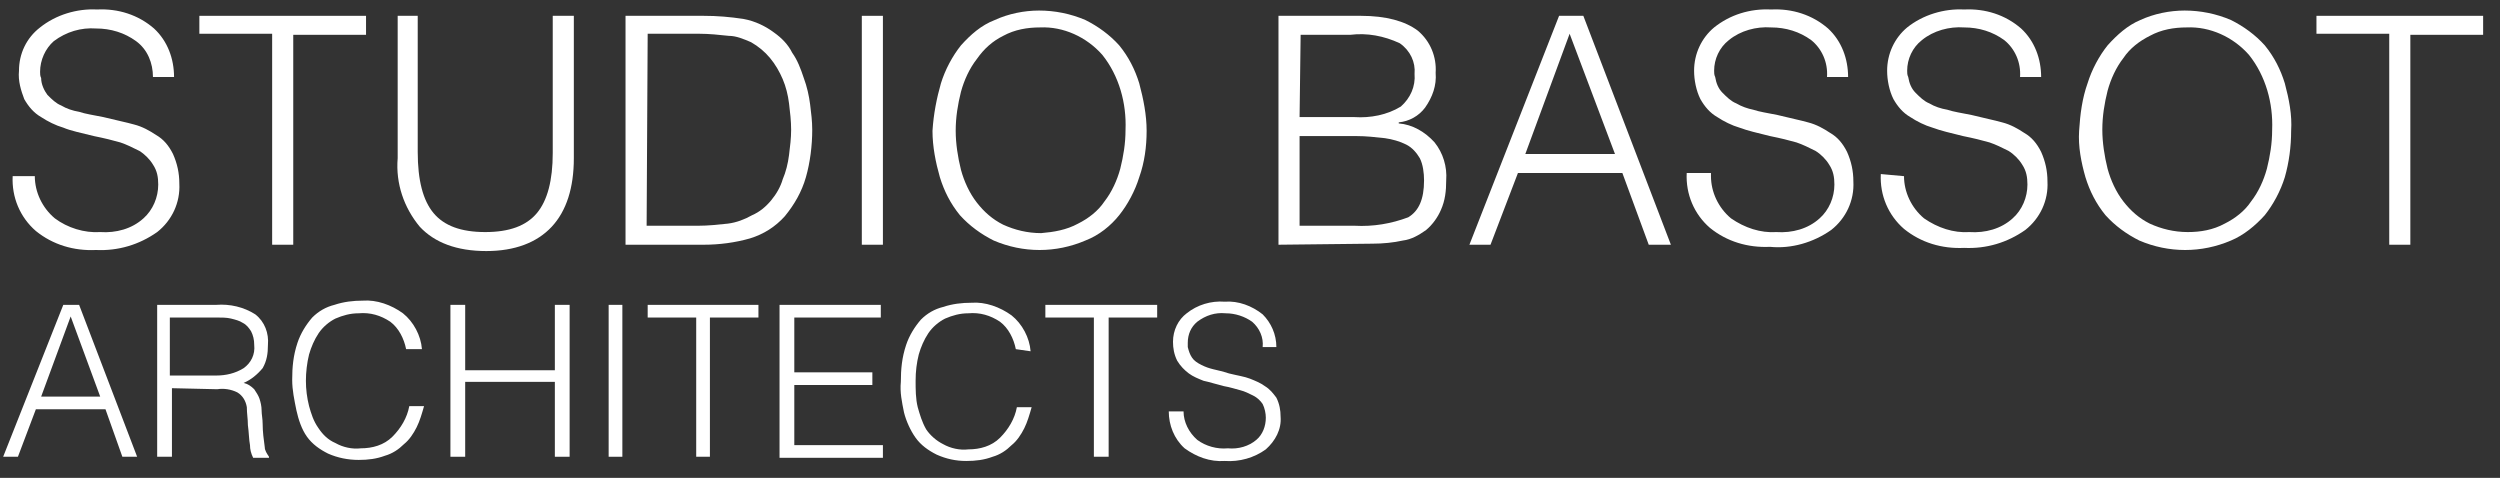
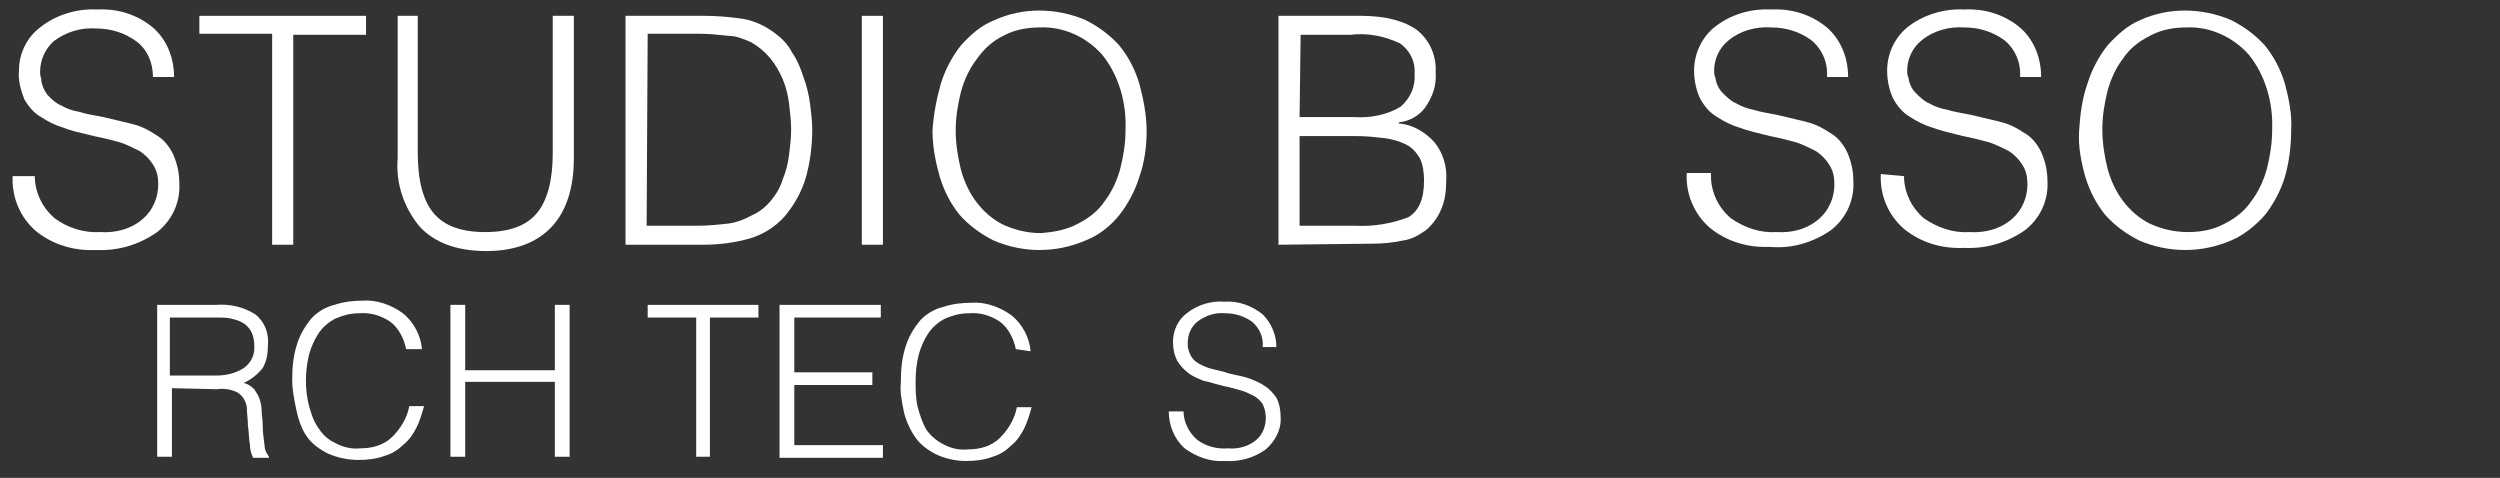
<svg xmlns="http://www.w3.org/2000/svg" version="1.1" id="Layer_1" x="0px" y="0px" viewBox="0 0 237 45.3" style="enable-background:new 0 0 237 45.3;" xml:space="preserve">
  <rect x="0" y="0" width="237" height="45.3" fill="#333333" stroke="none" />
  <style type="text/css">
	.st0{fill:#FFFFFF;}
</style>
  <title>studio bassot architects - logo</title>
  <path class="st0" d="M3.3,16.7c0,1.5,0.7,3,1.9,4C6.4,21.6,8,22.1,9.5,22c1.5,0.1,3-0.3,4.1-1.3c0.9-0.8,1.4-2,1.4-3.2  c0-0.7-0.1-1.3-0.5-1.9c-0.3-0.5-0.8-1-1.3-1.3c-0.6-0.3-1.2-0.6-1.8-0.8c-0.7-0.2-1.5-0.4-2.5-0.6c-1.2-0.3-2.2-0.5-2.9-0.8  c-0.7-0.2-1.5-0.6-2.1-1c-0.7-0.4-1.2-1-1.6-1.7C2,8.6,1.7,7.7,1.8,6.7c0-1.6,0.7-3.1,2-4.1c1.5-1.2,3.5-1.8,5.4-1.7  c2-0.1,3.9,0.5,5.4,1.8c1.3,1.2,1.9,2.9,1.9,4.6h-2C14.5,6,14,4.7,12.9,3.9c-1.1-0.8-2.4-1.2-3.8-1.2C7.7,2.6,6.3,3,5.1,3.9  C4.3,4.6,3.8,5.7,3.8,6.8c0,0.2,0,0.4,0.1,0.6C3.9,8,4.2,8.6,4.5,9c0.4,0.4,0.8,0.8,1.3,1c0.5,0.3,1.1,0.5,1.7,0.6  c0.6,0.2,1.3,0.3,2.3,0.5c1.2,0.3,2.2,0.5,2.9,0.7c0.8,0.2,1.5,0.6,2.1,1c0.7,0.4,1.2,1,1.6,1.8c0.4,0.9,0.6,1.8,0.6,2.8  c0.1,1.8-0.7,3.5-2.1,4.6c-1.7,1.2-3.7,1.8-5.8,1.7c-2.1,0.1-4.1-0.5-5.7-1.8c-1.5-1.3-2.3-3.2-2.2-5.2H3.3z" />
  <path class="st0" d="M18.9,1.5h15.8v1.8h-6.9v19.9h-2V3.2h-6.9V1.5z" />
  <path class="st0" d="M37.6,1.5h2v12.9c0,2.7,0.5,4.6,1.5,5.8S43.7,22,46,22c2.3,0,3.9-0.6,4.9-1.8s1.5-3.1,1.5-5.7V1.5h2V15  c0,2.8-0.7,5-2.1,6.5c-1.4,1.5-3.5,2.3-6.2,2.3c-2.8,0-4.9-0.8-6.3-2.3c-1.5-1.8-2.3-4.1-2.1-6.5V1.5z" />
  <path class="st0" d="M59.3,23.2V1.5h7.4c1.3,0,2.5,0.1,3.8,0.3c1.1,0.2,2.1,0.7,2.9,1.3c0.7,0.5,1.3,1.1,1.7,1.9  c0.5,0.7,0.8,1.5,1.1,2.4c0.3,0.8,0.5,1.7,0.6,2.5c0.1,0.8,0.2,1.6,0.2,2.4c0,1.5-0.2,3.1-0.6,4.5c-0.4,1.4-1.1,2.6-2,3.7  c-0.9,1-2,1.7-3.3,2.1c-1.4,0.4-2.9,0.6-4.4,0.6H59.3z M61.3,21.4h4.9c0.9,0,1.9-0.1,2.8-0.2c0.8-0.1,1.6-0.4,2.3-0.8  c0.7-0.3,1.3-0.8,1.8-1.4c0.5-0.6,0.9-1.3,1.1-2c0.3-0.7,0.5-1.5,0.6-2.3c0.1-0.8,0.2-1.6,0.2-2.4c0-0.8-0.1-1.7-0.2-2.5  c-0.1-0.8-0.3-1.6-0.6-2.3c-0.3-0.7-0.7-1.4-1.2-2c-0.5-0.6-1.1-1.1-1.8-1.5c-0.7-0.3-1.4-0.6-2.1-0.6c-0.9-0.1-1.9-0.2-2.8-0.2  h-4.9L61.3,21.4z" />
  <path class="st0" d="M81.7,23.2V1.5h2v21.7H81.7z" />
  <path class="st0" d="M89.2,7.9c0.4-1.3,1.1-2.6,1.9-3.6c0.9-1,1.9-1.9,3.2-2.4c1.3-0.6,2.8-0.9,4.2-0.9c1.5,0,3,0.3,4.4,0.9  c1.2,0.6,2.3,1.4,3.2,2.4c0.9,1.1,1.5,2.3,1.9,3.6c0.4,1.5,0.7,3,0.7,4.5c0,1.5-0.2,3-0.7,4.4c-0.4,1.3-1.1,2.6-1.9,3.6  c-0.8,1-1.9,1.9-3.2,2.4c-2.8,1.2-5.9,1.2-8.7,0c-1.2-0.6-2.3-1.4-3.2-2.4c-0.9-1.1-1.5-2.3-1.9-3.6c-0.4-1.4-0.7-2.9-0.7-4.4  C88.5,10.8,88.8,9.3,89.2,7.9z M102.2,21.2c1-0.5,1.9-1.2,2.5-2.1c0.7-0.9,1.2-2,1.5-3.1c0.3-1.2,0.5-2.4,0.5-3.7  c0.1-2.5-0.6-5.1-2.2-7.1c-1.5-1.7-3.7-2.7-5.9-2.6c-1.2,0-2.4,0.2-3.5,0.8c-1,0.5-1.8,1.2-2.5,2.2c-0.7,0.9-1.2,2-1.5,3.1  c-0.3,1.2-0.5,2.4-0.5,3.7c0,1.2,0.2,2.5,0.5,3.7c0.3,1.1,0.8,2.2,1.5,3.1c0.7,0.9,1.5,1.6,2.5,2.1c1.1,0.5,2.3,0.8,3.6,0.8  C99.9,22,101.1,21.8,102.2,21.2L102.2,21.2z" />
  <path class="st0" d="M121.2,23.2V1.5h7.8c2.4,0,4.2,0.5,5.4,1.4c1.2,1,1.8,2.5,1.7,4c0.1,1.2-0.3,2.3-1,3.3  c-0.6,0.8-1.5,1.3-2.5,1.4v0.1c1.3,0.1,2.5,0.8,3.4,1.8c0.8,1,1.2,2.3,1.1,3.6c0,1-0.1,1.9-0.5,2.8c-0.3,0.7-0.8,1.4-1.4,1.9  c-0.7,0.5-1.4,0.9-2.2,1c-0.9,0.2-1.9,0.3-2.9,0.3L121.2,23.2z M123.2,11.1h5.2c1.5,0.1,3.1-0.2,4.4-1c0.9-0.8,1.4-1.9,1.3-3.1  c0.1-1.1-0.4-2.2-1.4-2.9c-1.5-0.7-3.1-1-4.7-0.8h-4.7L123.2,11.1z M123.2,21.4h5.2c1.8,0.1,3.5-0.2,5.1-0.8c1-0.6,1.5-1.7,1.5-3.5  c0-0.7-0.1-1.5-0.4-2.1c-0.3-0.5-0.7-1-1.3-1.3c-0.6-0.3-1.3-0.5-2-0.6c-0.9-0.1-1.8-0.2-2.7-0.2h-5.4L123.2,21.4z" />
-   <path class="st0" d="M139.3,23.2l8.5-21.7h2.3l8.3,21.7h-2.1l-2.5-6.8h-9.9l-2.6,6.8L139.3,23.2z M144.6,14.6h8.5l-4.3-11.4  L144.6,14.6z" />
  <path class="st0" d="M162.2,16.7c0,1.5,0.7,3,1.9,4c1.3,0.9,2.8,1.4,4.3,1.3c1.5,0.1,3-0.3,4.1-1.3c0.9-0.8,1.4-2,1.4-3.2  c0-0.7-0.1-1.3-0.5-1.9c-0.3-0.5-0.8-1-1.3-1.3c-0.6-0.3-1.2-0.6-1.8-0.8c-0.7-0.2-1.5-0.4-2.5-0.6c-1.2-0.3-2.1-0.5-2.9-0.8  c-0.7-0.2-1.5-0.6-2.1-1c-0.7-0.4-1.2-1-1.6-1.7c-0.4-0.8-0.6-1.8-0.6-2.7c0-1.6,0.7-3.1,1.9-4.1c1.5-1.2,3.4-1.8,5.4-1.7  c2-0.1,3.9,0.5,5.4,1.8c1.3,1.2,1.9,2.9,1.9,4.6h-2c0.1-1.4-0.5-2.7-1.5-3.5c-1.1-0.8-2.4-1.2-3.8-1.2c-1.4-0.1-2.9,0.3-4,1.2  c-0.9,0.7-1.4,1.8-1.4,2.9c0,0.2,0,0.4,0.1,0.6c0.1,0.6,0.3,1.1,0.7,1.5c0.4,0.4,0.8,0.8,1.3,1c0.5,0.3,1.1,0.5,1.6,0.6  c0.6,0.2,1.3,0.3,2.3,0.5c1.2,0.3,2.2,0.5,2.9,0.7c0.8,0.2,1.5,0.6,2.1,1c0.7,0.4,1.2,1,1.6,1.8c0.4,0.9,0.6,1.8,0.6,2.8  c0.1,1.8-0.7,3.5-2.1,4.6c-1.7,1.2-3.8,1.8-5.8,1.6c-2.1,0.1-4.1-0.5-5.7-1.8c-1.5-1.3-2.3-3.2-2.2-5.2H162.2z" />
  <path class="st0" d="M180.5,16.7c0,1.5,0.7,3,1.9,4c1.3,0.9,2.8,1.4,4.3,1.3c1.5,0.1,3-0.3,4.1-1.3c0.9-0.8,1.4-2,1.4-3.2  c0-0.7-0.1-1.3-0.5-1.9c-0.3-0.5-0.8-1-1.3-1.3c-0.6-0.3-1.2-0.6-1.8-0.8c-0.7-0.2-1.5-0.4-2.5-0.6c-1.2-0.3-2.1-0.5-2.9-0.8  c-0.7-0.2-1.5-0.6-2.1-1c-0.7-0.4-1.2-1-1.6-1.7c-0.4-0.8-0.6-1.8-0.6-2.7c0-1.6,0.7-3.1,1.9-4.1c1.5-1.2,3.5-1.8,5.4-1.7  c2-0.1,3.9,0.5,5.4,1.8c1.3,1.2,1.9,2.9,1.9,4.6h-2c0.1-1.4-0.5-2.7-1.5-3.5c-1.1-0.8-2.4-1.2-3.8-1.2c-1.4-0.1-2.9,0.3-4,1.2  c-0.9,0.7-1.4,1.8-1.4,2.9c0,0.2,0,0.4,0.1,0.6c0.1,0.6,0.3,1.1,0.7,1.5c0.4,0.4,0.8,0.8,1.3,1c0.5,0.3,1.1,0.5,1.7,0.6  c0.6,0.2,1.3,0.3,2.3,0.5c1.2,0.3,2.2,0.5,2.9,0.7c0.8,0.2,1.5,0.6,2.1,1c0.7,0.4,1.2,1,1.6,1.8c0.4,0.9,0.6,1.8,0.6,2.8  c0.1,1.8-0.7,3.5-2.1,4.6c-1.7,1.2-3.7,1.8-5.8,1.7c-2.1,0.1-4.1-0.5-5.7-1.8c-1.5-1.3-2.3-3.2-2.2-5.2L180.5,16.7z" />
  <path class="st0" d="M197.9,7.9c0.4-1.3,1.1-2.6,1.9-3.6c0.9-1,1.9-1.9,3.1-2.4c1.3-0.6,2.8-0.9,4.2-0.9c1.5,0,3,0.3,4.4,0.9  c1.2,0.6,2.3,1.4,3.2,2.4c0.9,1.1,1.5,2.3,1.9,3.6c0.4,1.5,0.7,3,0.6,4.5c0,1.5-0.2,3-0.6,4.4c-0.4,1.3-1.1,2.6-1.9,3.6  c-0.9,1-2,1.9-3.2,2.4c-2.8,1.2-5.9,1.2-8.7,0c-1.2-0.6-2.3-1.4-3.2-2.4c-0.9-1.1-1.5-2.3-1.9-3.6c-0.4-1.4-0.7-2.9-0.6-4.4  C197.2,10.8,197.4,9.3,197.9,7.9z M210.9,21.2c1-0.5,1.9-1.2,2.5-2.1c0.7-0.9,1.2-2,1.5-3.1c0.3-1.2,0.5-2.4,0.5-3.7  c0.1-2.5-0.6-5.1-2.2-7.1c-1.5-1.7-3.7-2.7-5.9-2.6c-1.2,0-2.4,0.2-3.5,0.8c-1,0.5-1.9,1.2-2.5,2.1c-0.7,0.9-1.2,2-1.5,3.1  c-0.3,1.2-0.5,2.4-0.5,3.7c0,1.2,0.2,2.5,0.5,3.7c0.3,1.1,0.8,2.2,1.5,3.1c0.7,0.9,1.5,1.6,2.5,2.1c1.1,0.5,2.3,0.8,3.6,0.8  C208.6,22,209.8,21.8,210.9,21.2L210.9,21.2z" />
-   <path class="st0" d="M219.6,1.5h15.8v1.8h-6.9v19.9h-2V3.2h-6.9L219.6,1.5z" />
-   <path class="st0" d="M0.3,43.3L6,28.9h1.5L13,43.3h-1.4L10,38.8H3.4l-1.7,4.5H0.3z M3.9,37.6h5.6l-2.8-7.6L3.9,37.6z" />
  <path class="st0" d="M16.3,36.8v6.5h-1.4V28.9h5.6c1.3-0.1,2.6,0.2,3.7,0.9c0.9,0.7,1.3,1.8,1.2,2.9c0,0.8-0.1,1.5-0.5,2.2  c-0.5,0.6-1.1,1.1-1.8,1.4c0.4,0.1,0.7,0.3,1,0.6c0.2,0.3,0.4,0.6,0.5,0.9c0.1,0.3,0.2,0.7,0.2,1.1c0,0.4,0.1,0.8,0.1,1.3  c0,0.7,0.1,1.5,0.2,2.2c0,0.3,0.2,0.6,0.4,0.9v0.1h-1.5c-0.2-0.4-0.3-0.8-0.3-1.2c-0.1-0.5-0.1-1.2-0.2-1.9c0-0.6-0.1-1.1-0.1-1.7  c-0.1-0.6-0.4-1.1-0.9-1.4c-0.6-0.3-1.3-0.4-1.9-0.3L16.3,36.8z M20.5,35.6c0.9,0,1.8-0.2,2.6-0.7c0.7-0.5,1.1-1.3,1-2.2  c0-0.5-0.1-0.9-0.3-1.3c-0.2-0.3-0.4-0.6-0.8-0.8c-0.3-0.2-0.7-0.3-1.1-0.4c-0.4-0.1-0.9-0.1-1.4-0.1h-4.4v5.5H20.5z" />
  <path class="st0" d="M38.5,33.1c-0.2-1-0.7-2-1.5-2.6c-0.9-0.6-1.9-0.9-3-0.8c-0.8,0-1.5,0.2-2.2,0.5c-0.6,0.3-1.2,0.8-1.6,1.4  c-0.4,0.6-0.7,1.3-0.9,2c-0.2,0.8-0.3,1.7-0.3,2.5c0,0.8,0.1,1.6,0.3,2.4c0.2,0.7,0.4,1.4,0.9,2.1c0.4,0.6,0.9,1.1,1.6,1.4  c0.7,0.4,1.6,0.6,2.4,0.5c1.1,0,2.2-0.3,3-1.1c0.8-0.8,1.4-1.8,1.6-2.9h1.4c-0.2,0.7-0.4,1.4-0.7,2c-0.3,0.6-0.7,1.2-1.2,1.6  c-0.5,0.5-1.1,0.9-1.8,1.1c-0.8,0.3-1.6,0.4-2.5,0.4c-1,0-2-0.2-2.9-0.6c-0.8-0.4-1.5-0.9-2-1.6c-0.5-0.7-0.8-1.6-1-2.5  c-0.2-1-0.4-1.9-0.4-2.9c0-1.2,0.1-2.3,0.5-3.5c0.3-0.9,0.8-1.7,1.4-2.4c0.6-0.6,1.3-1,2.1-1.2c0.9-0.3,1.8-0.4,2.7-0.4  c1.3-0.1,2.7,0.4,3.8,1.2c1,0.8,1.7,2.1,1.8,3.4L38.5,33.1z" />
  <path class="st0" d="M42.7,43.3V28.9h1.4v6.2h8.5v-6.2H54v14.4h-1.4v-7.1h-8.5v7.1H42.7z" />
-   <path class="st0" d="M57.7,43.3V28.9H59v14.4L57.7,43.3z" />
  <path class="st0" d="M61.4,28.9h10.5v1.2h-4.6v13.2H66V30.1h-4.6V28.9z" />
  <path class="st0" d="M73.9,43.3V28.9h9.6v1.2h-8.2v5.2h7.4v1.2h-7.4v5.7h8.4v1.2H73.9z" />
  <path class="st0" d="M96.3,33.1c-0.2-1-0.7-2-1.5-2.6c-0.9-0.6-1.9-0.9-3-0.8c-0.8,0-1.5,0.2-2.2,0.5c-0.6,0.3-1.2,0.8-1.6,1.4  c-0.4,0.6-0.7,1.3-0.9,2c-0.2,0.8-0.3,1.6-0.3,2.5c0,0.8,0,1.7,0.2,2.5c0.2,0.7,0.4,1.4,0.8,2.1c0.4,0.6,1,1.1,1.6,1.4  c0.7,0.4,1.6,0.6,2.4,0.5c1.1,0,2.2-0.3,3-1.1c0.8-0.8,1.4-1.8,1.6-2.9h1.4c-0.2,0.7-0.4,1.4-0.7,2c-0.3,0.6-0.7,1.2-1.2,1.6  c-0.5,0.5-1.1,0.9-1.8,1.1c-0.8,0.3-1.6,0.4-2.5,0.4c-1,0-1.9-0.2-2.8-0.6c-0.8-0.4-1.5-0.9-2-1.6c-0.5-0.7-0.9-1.6-1.1-2.4  c-0.2-1-0.4-1.9-0.3-2.9c0-1.2,0.1-2.3,0.5-3.5c0.3-0.9,0.8-1.7,1.4-2.4c0.6-0.6,1.3-1,2.1-1.2c0.9-0.3,1.8-0.4,2.7-0.4  c1.3-0.1,2.7,0.4,3.8,1.2c1,0.8,1.7,2.1,1.8,3.4L96.3,33.1z" />
-   <path class="st0" d="M99.2,28.9h10.5v1.2h-4.6v13.2h-1.4V30.1h-4.6V28.9z" />
  <path class="st0" d="M112.2,39c0,1,0.5,2,1.3,2.7c0.8,0.6,1.9,0.9,2.9,0.8c1,0.1,2-0.2,2.7-0.8c0.6-0.5,0.9-1.3,0.9-2.1  c0-0.4-0.1-0.9-0.3-1.3c-0.2-0.3-0.5-0.6-0.9-0.8c-0.4-0.2-0.8-0.4-1.2-0.5c-0.4-0.1-1-0.3-1.6-0.4c-0.8-0.2-1.4-0.4-1.9-0.5  c-0.5-0.2-1-0.4-1.4-0.7c-0.4-0.3-0.8-0.7-1.1-1.2c-0.3-0.6-0.4-1.2-0.4-1.8c0-1.1,0.5-2.1,1.3-2.7c1-0.8,2.3-1.2,3.6-1.1  c1.3-0.1,2.6,0.4,3.6,1.2c0.8,0.8,1.3,1.9,1.3,3.1h-1.3c0.1-0.9-0.3-1.8-1-2.4c-0.7-0.5-1.6-0.8-2.5-0.8c-1-0.1-1.9,0.2-2.7,0.8  c-0.6,0.5-0.9,1.2-0.9,2c0,0.1,0,0.3,0,0.4c0.1,0.4,0.2,0.7,0.4,1c0.2,0.3,0.5,0.5,0.9,0.7c0.4,0.2,0.7,0.3,1.1,0.4  c0.4,0.1,0.9,0.2,1.5,0.4c0.8,0.2,1.5,0.3,2,0.5c0.5,0.2,1,0.4,1.4,0.7c0.5,0.3,0.8,0.7,1.1,1.1c0.3,0.6,0.4,1.2,0.4,1.8  c0.1,1.2-0.5,2.3-1.4,3.1c-1.1,0.8-2.5,1.2-3.9,1.1c-1.4,0.1-2.7-0.4-3.8-1.2c-1-0.9-1.5-2.2-1.5-3.5H112.2z" />
</svg>